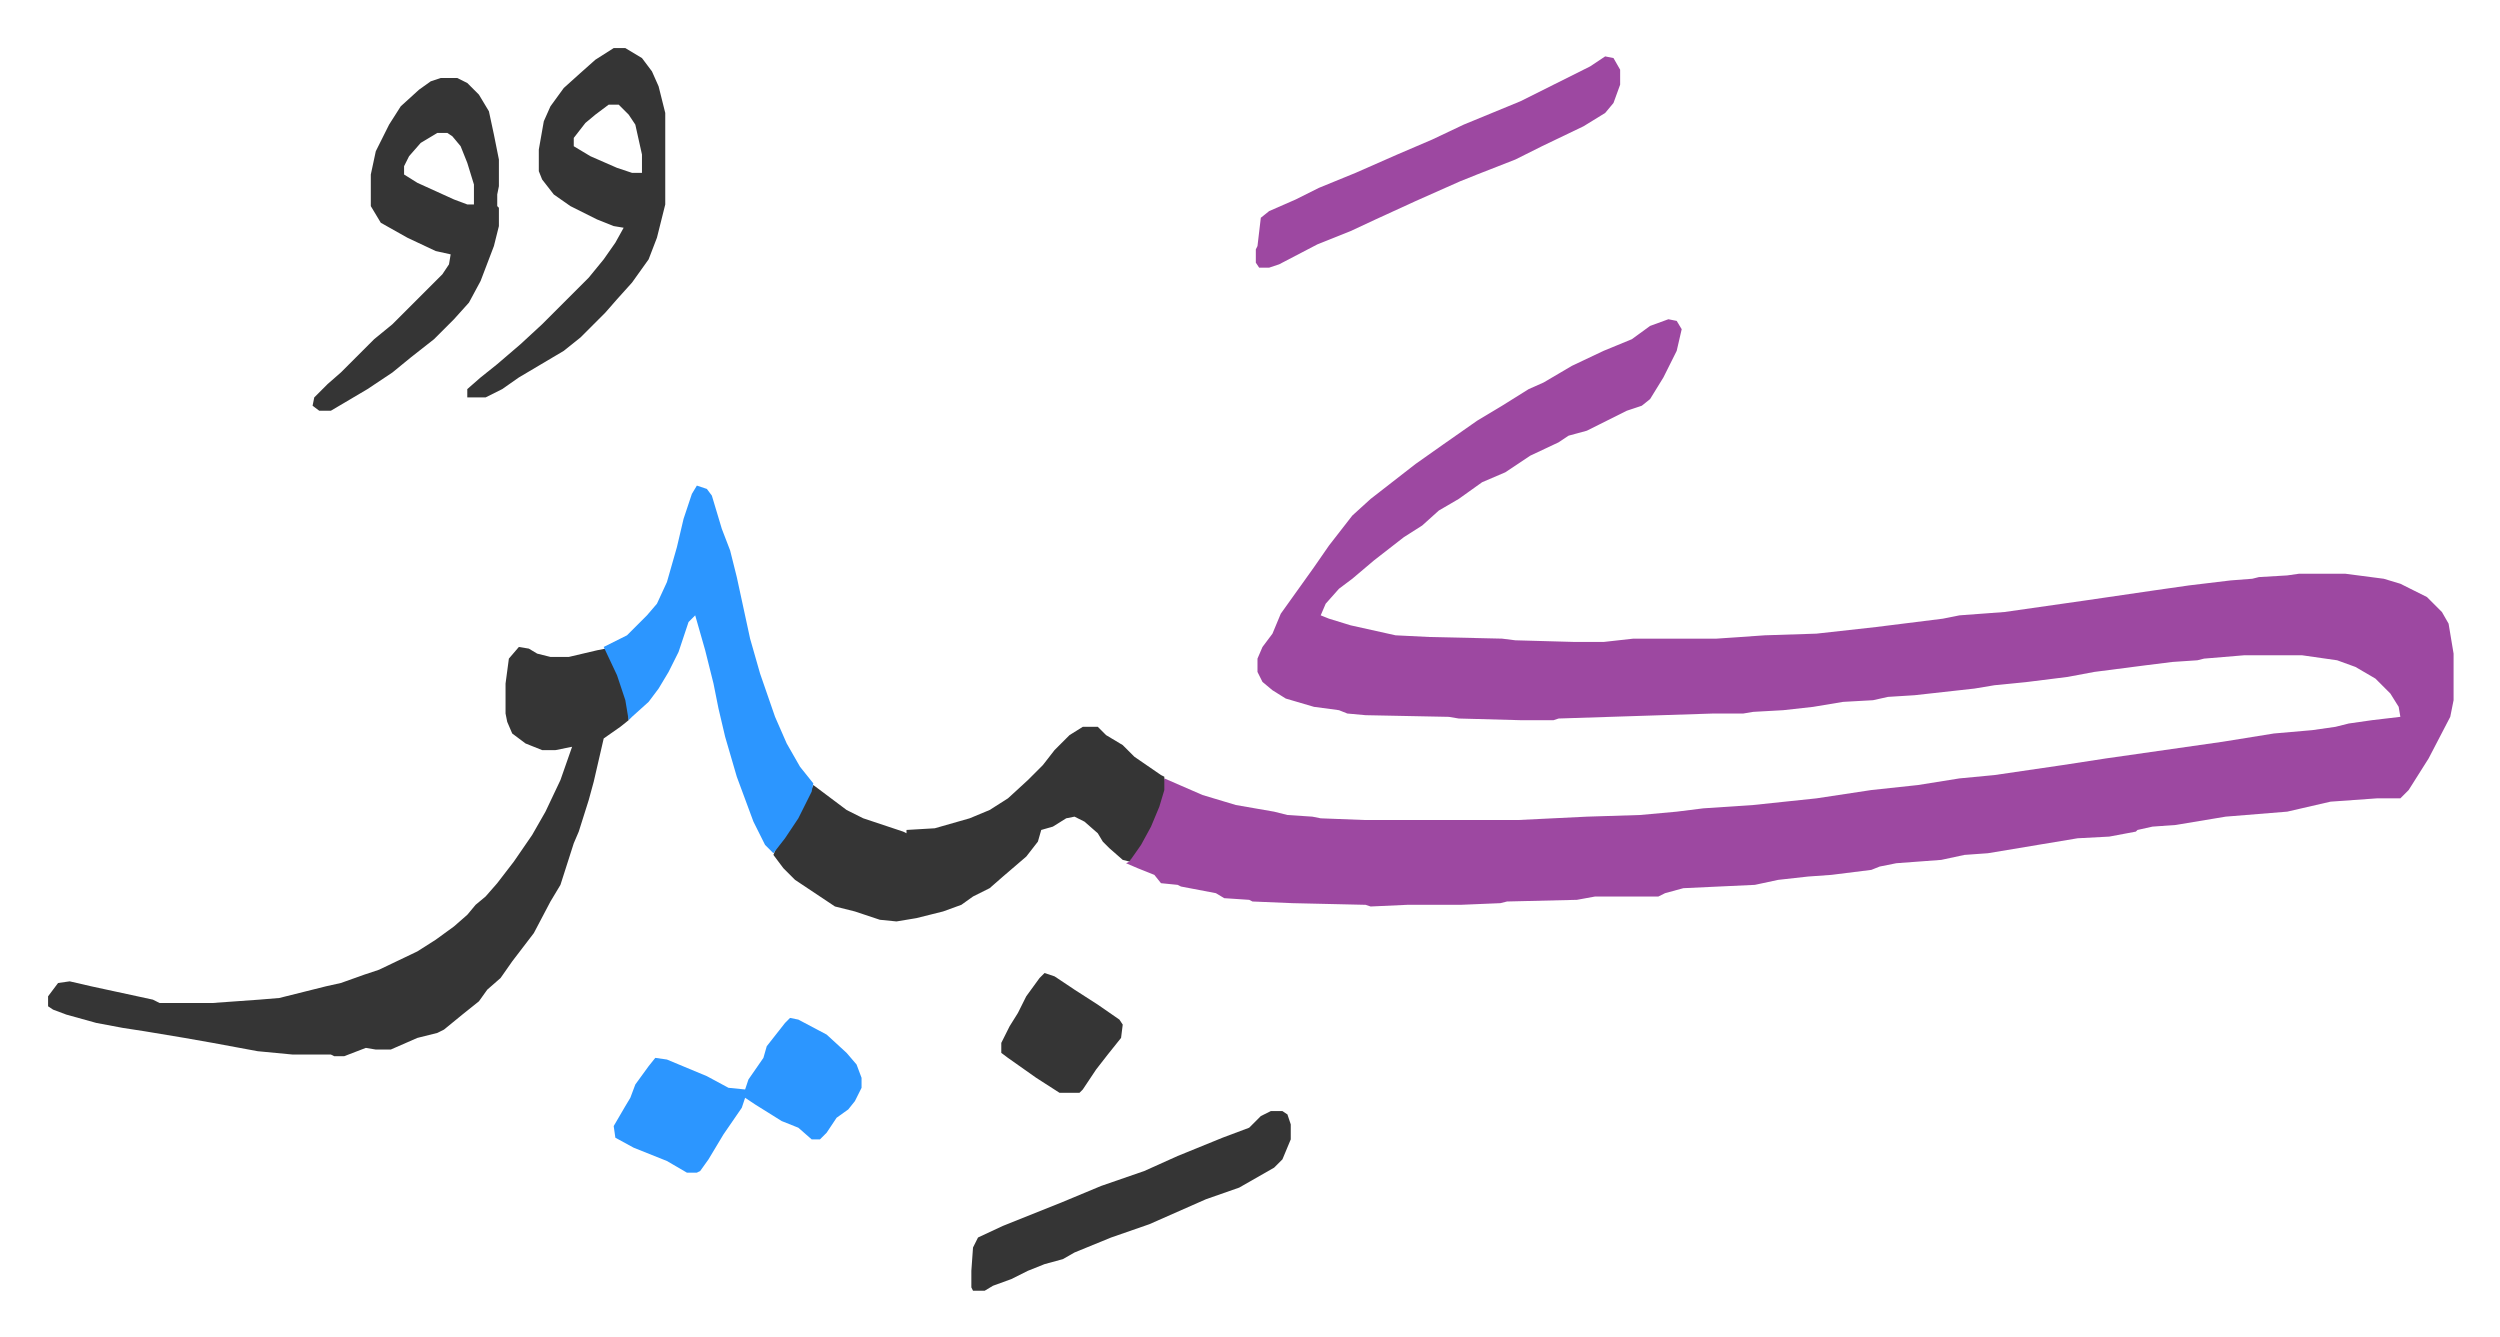
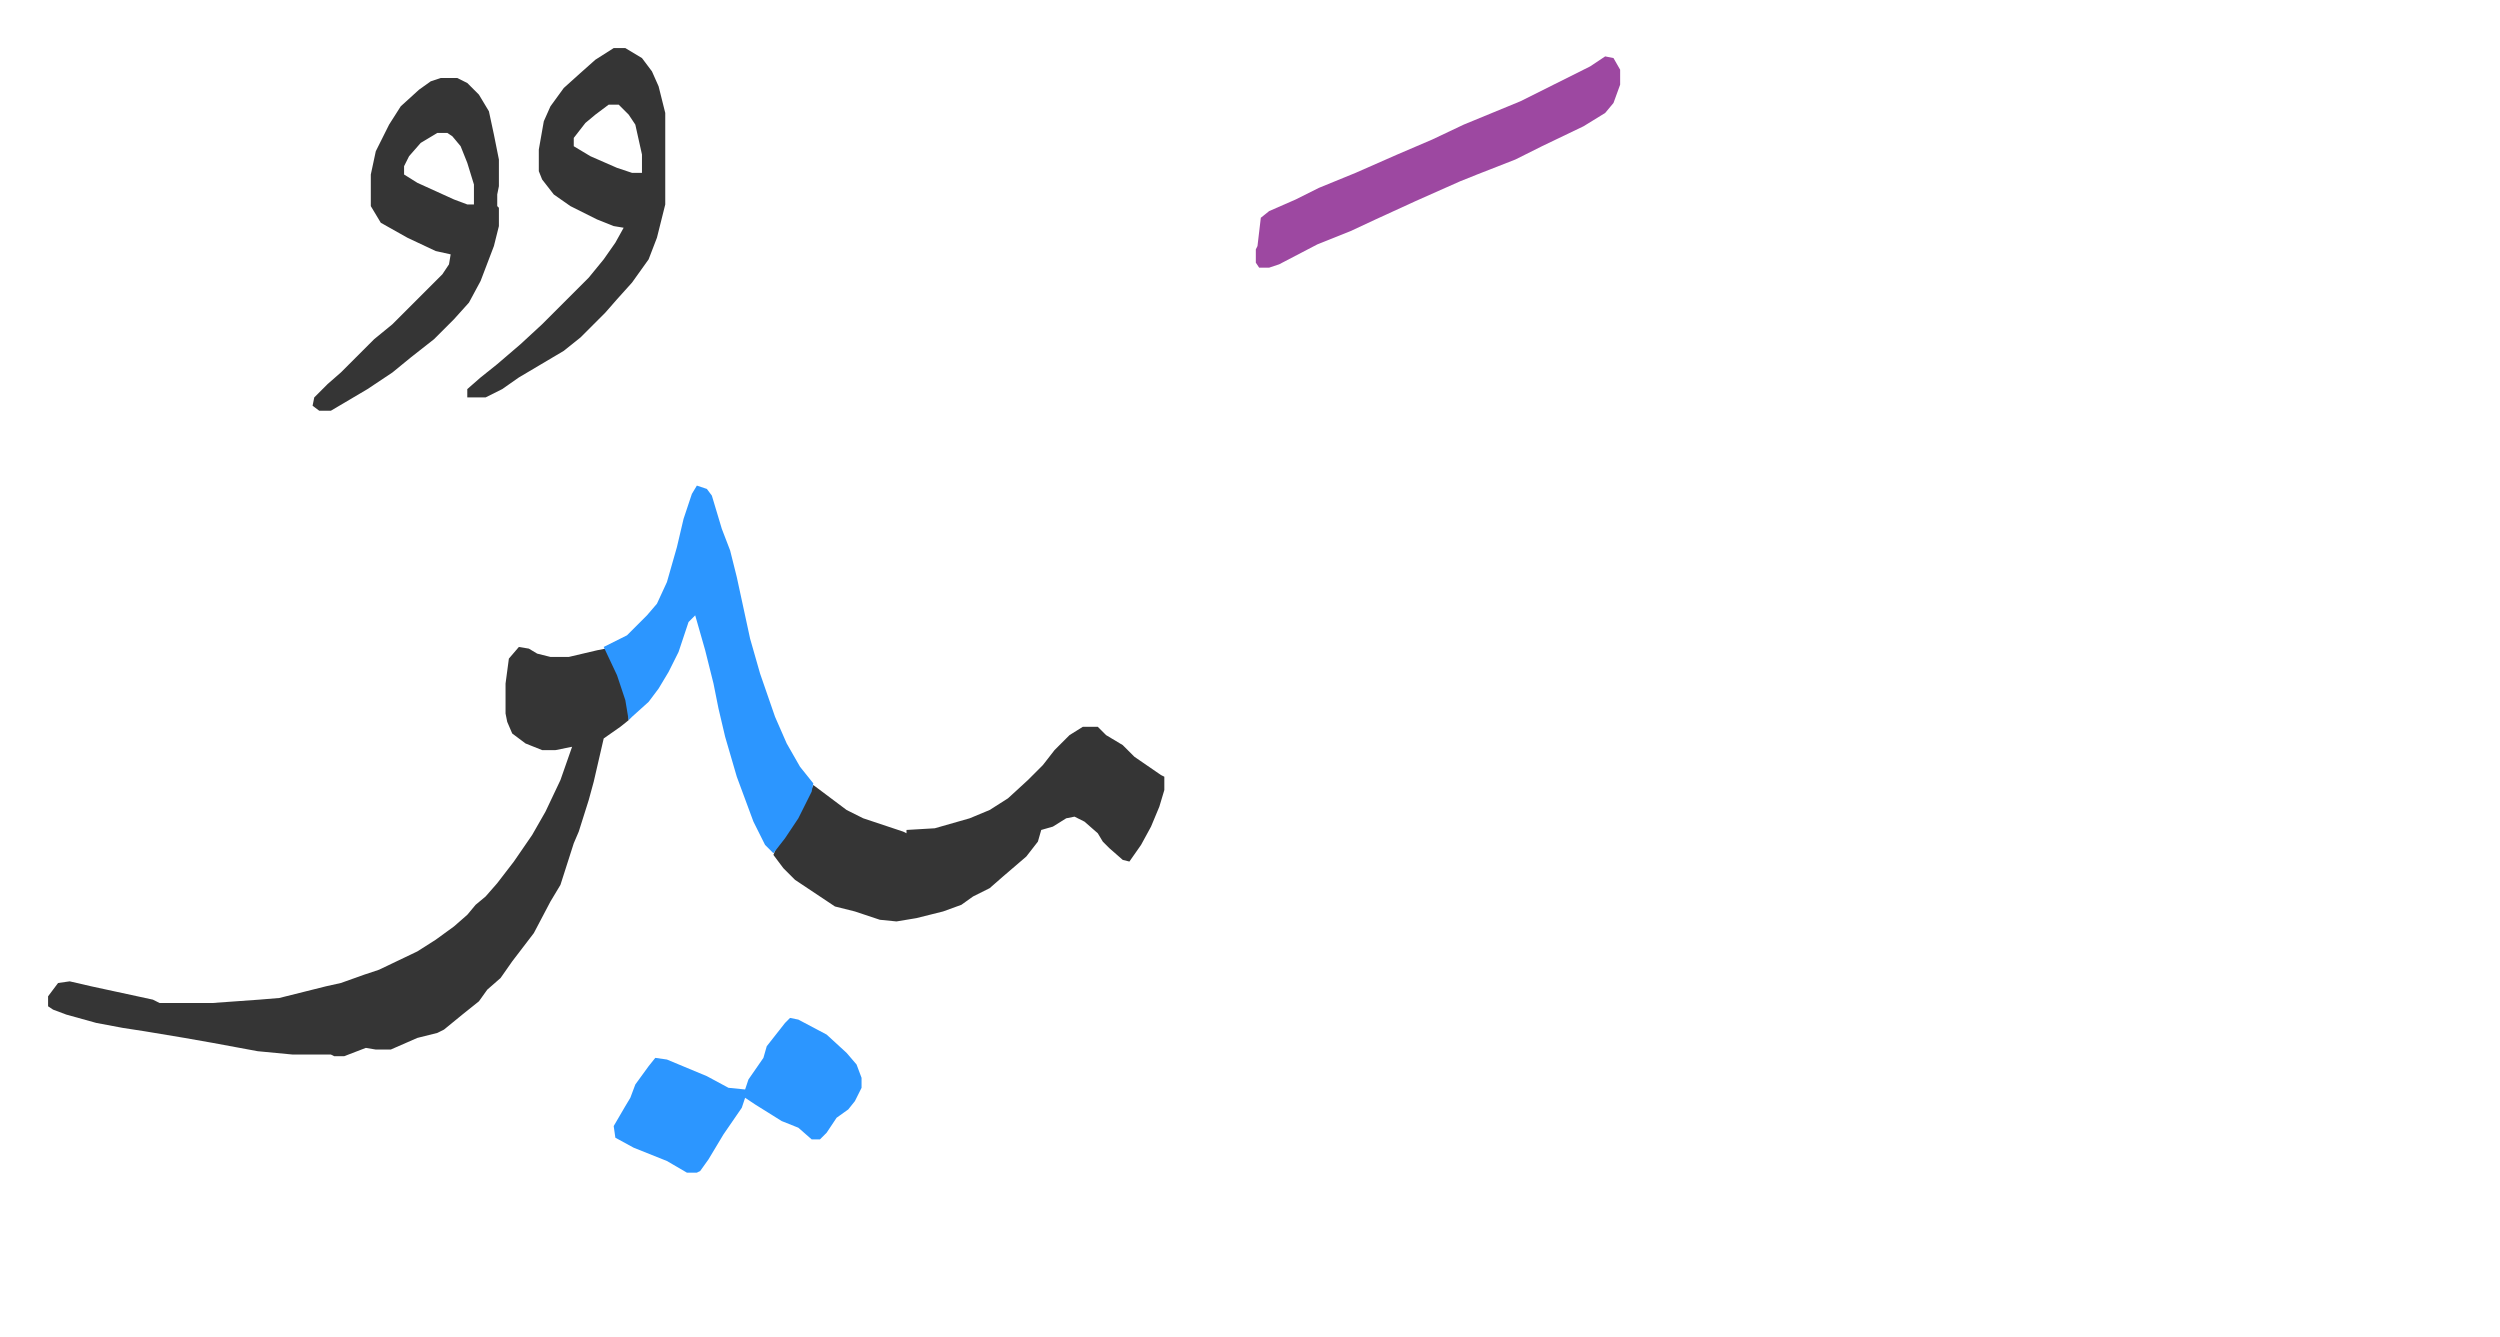
<svg xmlns="http://www.w3.org/2000/svg" viewBox="-28.9 443.1 1502.8 803.8">
-   <path fill="#9d48a1" id="rule_ikhfa" d="m974 635 5 1 3 5-3 13-8 16-8 13-5 4-9 3-16 8-8 4-11 3-6 4-17 8-15 10-14 6-14 10-12 7-10 9-11 7-18 14-13 11-8 6-8 9-3 7 5 2 13 4 27 6 20 1 44 1 8 1 36 1h17l18-2h50l29-2 31-1 36-4 40-5 10-2 27-2 49-7 41-6 21-3 25-3 13-1 4-1 17-1 7-1h28l23 3 10 3 16 8 9 9 4 7 3 18v28l-2 10-13 25-12 19-5 5h-14l-28 2-26 6-37 3-30 5-14 1-9 2-1 1-16 3-19 1-24 4-30 5-14 1-14 3-27 2-10 2-5 2-24 3-14 1-18 2-14 3-43 2-11 3-4 2h-38l-11 2-42 1-4 1-24 1h-32l-22 1-3-1-44-1-24-1-2-1-15-1-5-3-21-4-2-1-10-1-4-5-10-4-7-3 2-1 2-4 8-13 5-10 5-16 1-7 23 10 20 6 23 4 8 2 15 1 5 1 26 1h93l41-2 32-1 22-2 16-2 30-2 38-4 33-5 28-3 25-4 21-2 41-6 26-4 70-10 31-5 23-2 14-2 8-2 14-2 17-2-1-6-5-8-9-9-12-7-11-4-21-3h-35l-24 2-4 1-15 1-16 2-31 4-16 3-24 3-20 2-12 2-36 4-16 1-9 2-18 1-18 3-18 2-18 1-6 1h-18l-93 3-3 1h-20l-37-1-6-1-50-1-11-1-5-2-15-2-17-5-8-5-6-5-3-6v-8l3-7 6-8 5-12 10-14 10-14 9-13 14-18 11-10 9-7 18-14 17-12 20-14 15-9 16-10 9-4 17-10 19-9 17-7 11-8z" />
  <path fill="#353535" id="rule_normal" d="m283 832 6 1 5 3 8 2h11l17-4 5-1 8 16 5 15 1 5v7l-5 4-10 7-6 26-3 11-6 19-3 7-8 25-6 10-10 19-13 17-7 10-8 7-5 7-10 8-11 9-4 2-12 3-16 7h-9l-6-1-13 5h-6l-2-1h-23l-21-2-27-5-17-3-24-4-13-2-16-3-18-5-8-3-3-2v-6l6-8 7-1 13 3 37 8 4 2h32l28-2 12-1 16-4 12-3 9-2 14-5 9-3 23-11 11-7 11-8 8-7 5-6 6-5 7-8 10-13 11-16 8-14 9-19 7-20-10 2h-8l-10-4-8-6-3-7-1-5v-18l2-15zm339 48h9l5 5 10 6 7 7 16 11 2 1v8l-3 10-5 12-6 11-7 10-4-1-8-7-4-4-3-5-8-7-6-3-5 1-8 5-7 2-2 7-7 9-14 12-8 7-10 5-7 5-11 4-16 4-12 2-10-1-15-5-12-3-24-16-7-7-6-8 2-5 9-12 8-14 5-11 8 6 12 9 10 5 24 8 2 1v-2l17-1 21-6 12-5 11-7 12-11 9-9 7-9 9-9z" />
  <path fill="#2c96ff" id="rule_madd_permissible_2_4_6" d="m390 735 6 2 3 4 6 20 5 13 4 16 8 37 6 21 9 26 7 16 8 14 8 10-1 5-8 16-8 12-7 9-5-5-7-14-10-27-7-24-4-17-3-15-5-20-6-21-4 4-6 18-6 12-6 10-6 8-10 9-2 2-2-12-5-15-8-17 14-7 7-7 5-5 6-7 6-13 6-21 4-17 5-15z" />
  <path fill="#353535" id="rule_normal" d="M340 472h7l10 6 6 8 4 9 4 16v55l-5 20-5 13-10 14-9 10-7 8-15 15-10 8-27 16-10 7-10 5h-11v-5l8-7 10-8 14-12 13-12 28-28 9-11 7-10 5-9-6-1-10-4-16-8-10-7-7-9-2-5v-13l3-17 4-9 8-11 10-9 9-8zm-3 34-8 6-6 5-7 9v5l10 6 16 7 9 3h6v-11l-4-18-4-6-6-6zm-101-16h10l6 3 7 7 6 10 3 14 3 15v16l-1 5v7l1 1v11l-3 12-8 21-7 13-9 10-12 12-14 11-11 9-15 10-22 13h-7l-4-3 1-5 8-8 8-7 20-20 11-9 30-30 4-6 1-6-9-2-17-8-16-9-6-10v-19l3-14 8-16 7-11 11-10 7-5zm-2 33-10 6-7 8-3 6v5l8 5 22 10 8 3h4v-12l-4-13-4-10-5-6-3-2z" />
  <path fill="#9d48a1" id="rule_ikhfa" d="m936 477 5 1 4 7v9l-4 11-5 6-13 8-25 12-16 8-23 9-10 4-27 12-24 11-15 7-20 8-23 12-6 2h-6l-2-3v-8l1-2 2-17 5-4 16-7 14-7 22-9 25-11 21-9 19-9 34-14 16-8 26-13z" />
  <path fill="#2c96ff" id="rule_madd_permissible_2_4_6" d="m446 1055 5 1 17 9 12 11 6 7 3 8v6l-4 8-4 5-7 5-6 9-4 4h-5l-8-7-10-4-16-10-6-4-2 6-11 16-9 15-5 7-2 1h-6l-12-7-20-8-11-6-1-7 7-12 3-5 3-8 8-11 4-5 7 1 24 10 13 7 10 1 2-6 9-13 2-7 11-14z" />
-   <path fill="#353535" id="rule_normal" d="M735 1111h7l3 2 2 6v9l-5 12-5 5-21 12-20 7-34 15-23 8-22 9-7 4-11 3-10 4-10 5-11 4-5 3h-7l-1-2v-10l1-14 3-6 15-7 35-14 24-10 26-9 20-9 27-11 16-6 7-7zm-136-83 6 2 12 8 14 9 13 9 2 3-1 8-8 10-7 9-8 12-2 2h-12l-14-9-17-12-4-3v-6l5-10 5-8 5-10 8-11z" />
</svg>